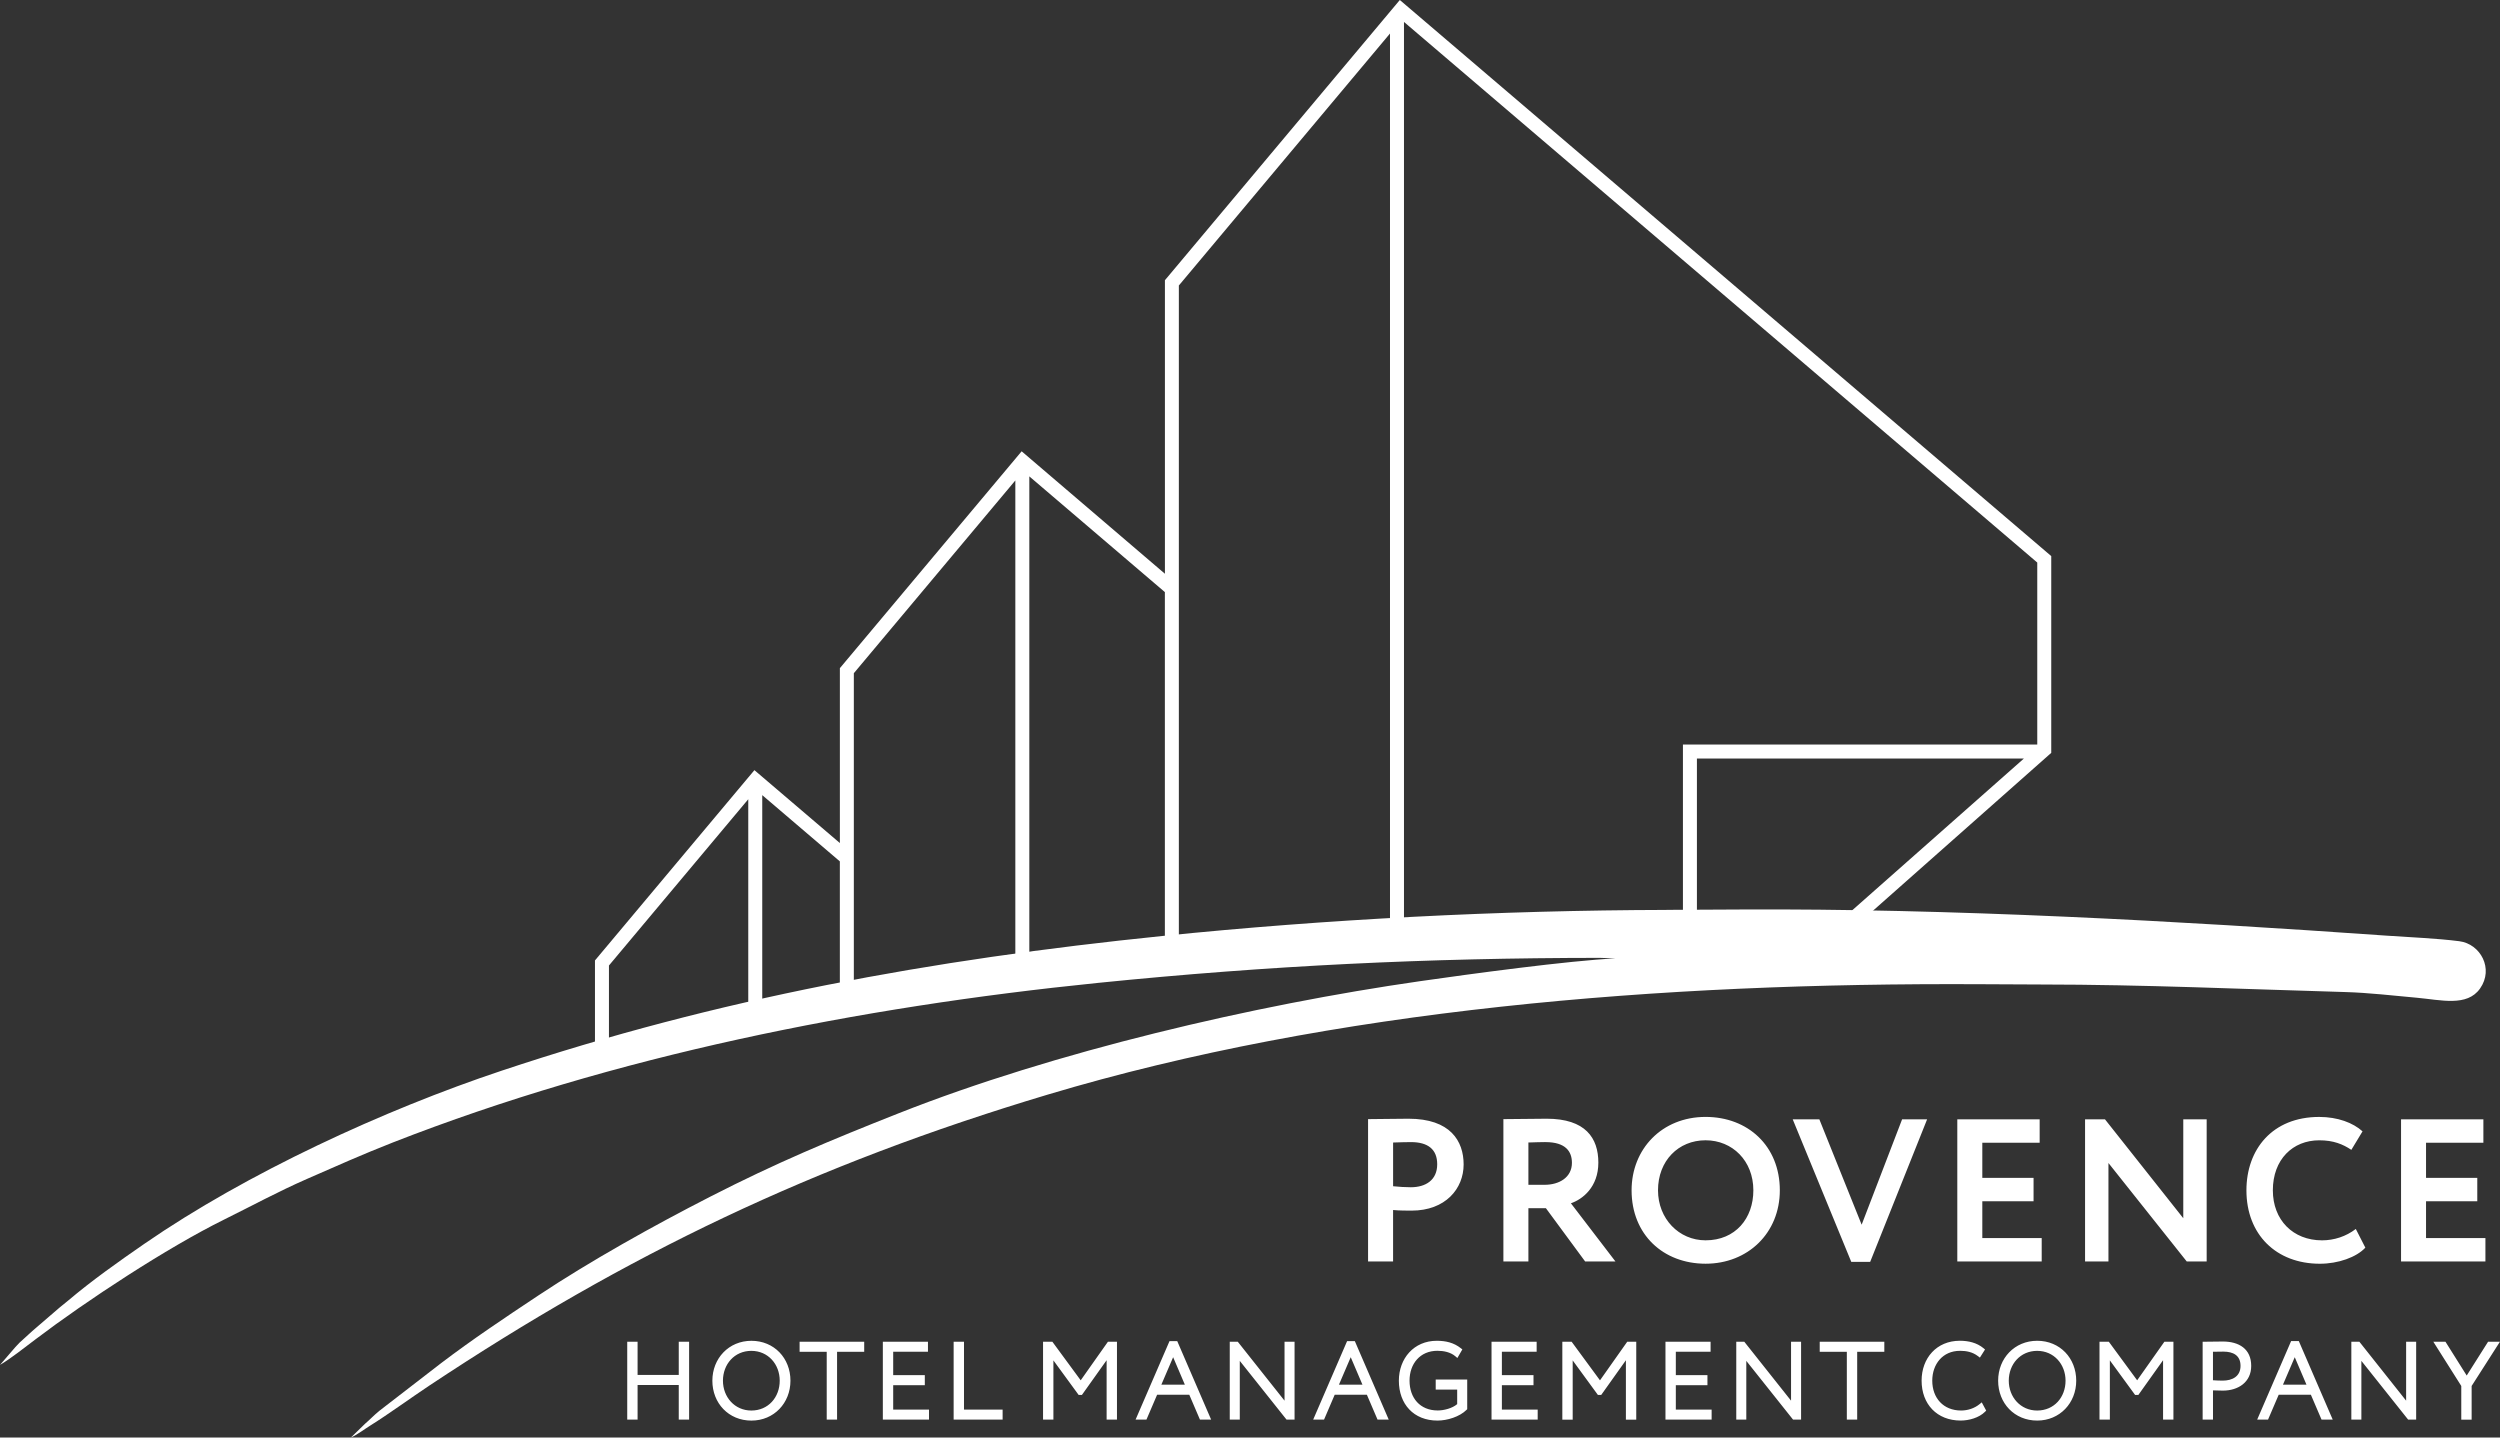
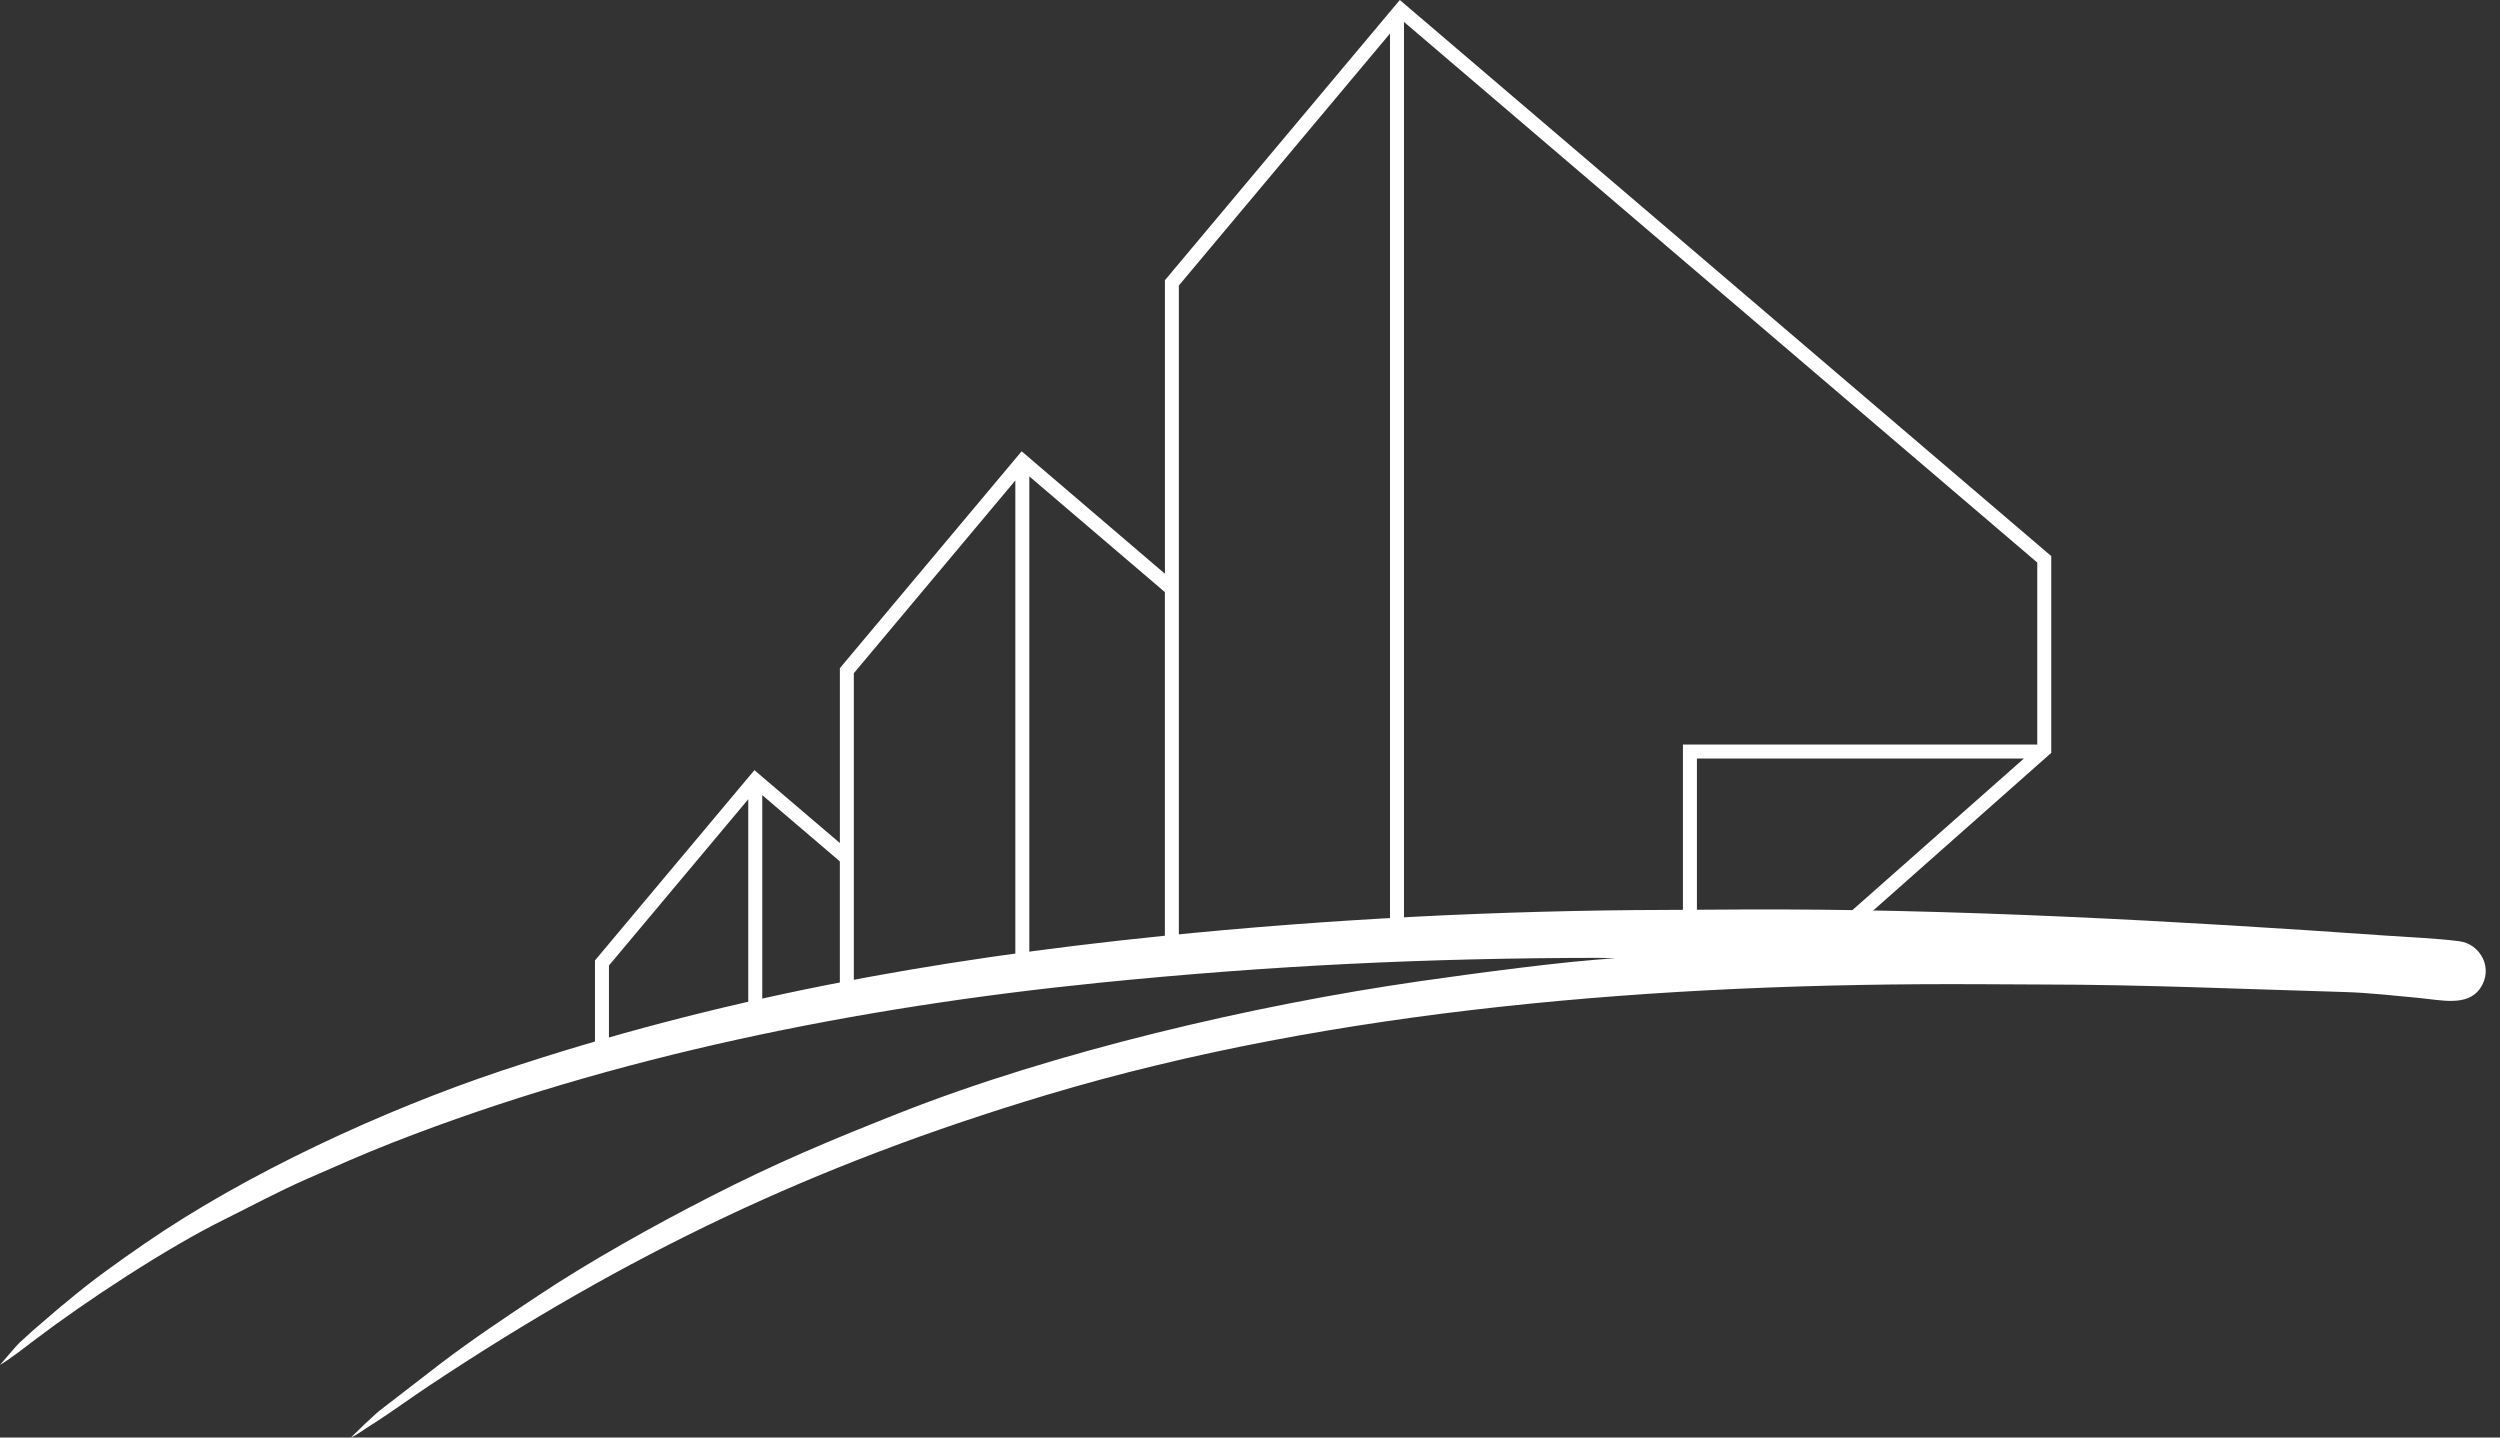
<svg xmlns="http://www.w3.org/2000/svg" xml:space="preserve" width="108.885mm" height="62.612mm" style="shape-rendering:geometricPrecision; text-rendering:geometricPrecision; image-rendering:optimizeQuality; fill-rule:evenodd; clip-rule:evenodd" viewBox="0 0 1081.54 621.91">
  <rect x="0" y="0" width="1081.54" height="621.91" fill="#333333" stroke="none" />
  <defs>
    <style type="text/css">  .fil0 {fill:white} .fil1 {fill:white;fill-rule:nonzero}  </style>
  </defs>
  <g id="Слой_x0020_1">
-     <path class="fil0" d="M720.96 393.64c-72.55,0.19 -146.84,4 -218.01,11.27 -100.55,10.27 -192.09,26.99 -285.88,58.27 -50.88,16.97 -110.39,44.37 -154.64,74.92 -11.43,7.9 -22.87,16.01 -32.84,24.46 -1.24,1.05 -2.51,2.05 -3.82,3.11l-11.78 10.14c-1.32,1.14 -2.35,2.21 -3.62,3.3 -1.43,1.23 -2.44,2.2 -3.68,3.61l-6.69 7.76c4.25,-2.45 11.24,-7.94 15.33,-11.04 21.92,-16.64 57.09,-39.73 81.61,-51.83 11.91,-5.88 23.28,-12.08 35.86,-17.59 12.59,-5.52 24.29,-10.73 37.26,-15.81 95.84,-37.48 201.38,-58.5 304.79,-68.98 74.43,-7.54 142.51,-10.78 217.26,-10.85l6.79 0.24c-20.04,0.92 -63.37,6.81 -84.48,9.84 -71.99,10.34 -158.31,30.56 -225.52,57.11 -29.87,11.8 -53.06,21.5 -81.58,36.1 -24.76,12.67 -51.89,27.8 -74.72,42.96 -14.27,9.48 -28.22,18.8 -41.71,29.04l-26.7 20.61c-2.4,1.94 -4.07,3.78 -6.26,5.65l-6.14 5.97c2.56,-1.09 6.24,-3.86 8.67,-5.36 7.09,-4.4 17.65,-12.05 25.22,-17.08 85.48,-56.75 165.86,-95.44 267.49,-125.89 123.66,-37.04 264.91,-48.49 403.12,-47.79l26.92 0.13c43.81,0.02 87.82,2.02 131.52,3.27 9.96,0.29 20.82,1.55 30.77,2.45 10.51,0.95 21.77,4.01 27.4,-3.97 6.07,-8.6 0.19,-19.31 -8.98,-20.48 -9.99,-1.27 -21.37,-1.69 -31.52,-2.41 -90.05,-6.34 -188.61,-11.8 -279.54,-11.31l-31.92 0.16z" />
+     <path class="fil0" d="M720.96 393.64c-72.55,0.19 -146.84,4 -218.01,11.27 -100.55,10.27 -192.09,26.99 -285.88,58.27 -50.88,16.97 -110.39,44.37 -154.64,74.92 -11.43,7.9 -22.87,16.01 -32.84,24.46 -1.24,1.05 -2.51,2.05 -3.82,3.11l-11.78 10.14c-1.32,1.14 -2.35,2.21 -3.62,3.3 -1.43,1.23 -2.44,2.2 -3.68,3.61l-6.69 7.76c4.25,-2.45 11.24,-7.94 15.33,-11.04 21.92,-16.64 57.09,-39.73 81.61,-51.83 11.91,-5.88 23.28,-12.08 35.86,-17.59 12.59,-5.52 24.29,-10.73 37.26,-15.81 95.84,-37.48 201.38,-58.5 304.79,-68.98 74.43,-7.54 142.51,-10.78 217.26,-10.85l6.79 0.24c-20.04,0.92 -63.37,6.81 -84.48,9.84 -71.99,10.34 -158.31,30.56 -225.52,57.11 -29.87,11.8 -53.06,21.5 -81.58,36.1 -24.76,12.67 -51.89,27.8 -74.72,42.96 -14.27,9.48 -28.22,18.8 -41.71,29.04l-26.7 20.61c-2.4,1.94 -4.07,3.78 -6.26,5.65l-6.14 5.97c2.56,-1.09 6.24,-3.86 8.67,-5.36 7.09,-4.4 17.65,-12.05 25.22,-17.08 85.48,-56.75 165.86,-95.44 267.49,-125.89 123.66,-37.04 264.91,-48.49 403.12,-47.79l26.92 0.13c43.81,0.02 87.82,2.02 131.52,3.27 9.96,0.29 20.82,1.55 30.77,2.45 10.51,0.95 21.77,4.01 27.4,-3.97 6.07,-8.6 0.19,-19.31 -8.98,-20.48 -9.99,-1.27 -21.37,-1.69 -31.52,-2.41 -90.05,-6.34 -188.61,-11.8 -279.54,-11.31z" />
    <path class="fil1" d="M509.99 123.43l0 281.15 -6.05 0.61 0 -149.04 -58.64 -50.06 0 206.13 -6.05 0.84 0 -205.21 -69.87 83.39 0 133.38 -6.05 1.17 0 -53.14 -33.57 -28.66 0 88.85 -6.05 1.38 0 -88.46 -60.27 71.93 0 32.18 -6.05 1.79 0 -36.16 68.98 -82.32 36.97 31.54 0 -75.66 78.64 -93.82 61.98 52.98 0 -126.99 101.62 -121.23 0 0 281.82 240.58 0 85.12 -77.4 68.53 -9.01 -0.16 74.58 -65.92 -141.46 0 0 65.52 -6.05 0 0 -71.57 153.29 0 0 -78.73 -273.97 -233.88 0 387.74 -6.05 0.33 0 -383.06 -91.3 108.96z" />
-     <path class="fil1" d="M602.67 545.72l0 -22.25c2.64,0.26 6.16,0.26 8,0.26 14.69,0 22.52,-9.5 22.52,-19.97 0,-10.12 -5.72,-19.79 -23.84,-19.79 -4.31,0 -14.07,0.18 -17.5,0.18l0 61.57 10.82 0zm7.74 -51.63c7.39,0 11.35,3.17 11.35,9.59 0,6.86 -5.01,9.94 -11.43,9.94 -2.46,0 -5.1,-0.18 -7.65,-0.44l0 -18.91c2.9,-0.09 5.54,-0.18 7.74,-0.18zm50.8 51.63l0 -23.05 7.56 0 16.98 23.05 13.11 0 -19.26 -25.16c5.1,-1.76 11.87,-7.04 11.87,-17.59 0,-10.64 -5.54,-19 -22.34,-19 -1.76,0 -15.31,0.18 -18.74,0.18l0 61.57 10.82 0zm7.39 -51.63c8.8,0 11.44,4.13 11.44,8.97 0,6.33 -5.54,9.5 -11.79,9.5l-7.04 0 0 -18.3c2.9,-0.09 5.37,-0.18 7.39,-0.18zm37.25 20.85c0,19.18 13.72,31.76 32.02,31.76 18.3,0 32.11,-13.28 32.11,-31.76 0,-19.18 -13.81,-31.75 -32.11,-31.75 -18.91,0 -32.02,13.9 -32.02,31.75zm11.43 0c0,-12.75 8.8,-21.64 20.58,-21.64 11.61,0 20.67,8.88 20.67,21.64 0,12.14 -7.74,21.64 -20.67,21.64 -11.52,0 -20.58,-9.32 -20.58,-21.64zm116.42 -30.7l-10.82 0 -17.5 45.58 -18.3 -45.58 -11.52 0 25.33 61.66 8.18 0 24.63 -61.66zm13.06 61.49l36.51 0 0 -10.12 -25.69 0 0 -15.92 22.17 0 0 -10.12 -22.17 0 0 -15.22 24.81 0 0 -10.12 -35.63 0 0 61.49zm107.88 0l0 -61.49 -10.12 0 0 42.78 -33.87 -42.78 -8.62 0 0 61.49 10.12 0 0 -42.6 33.87 42.6 8.62 0zm64.52 -14.07c-4.22,3.25 -9.41,4.93 -14.6,4.93 -12.58,0 -21.29,-8.8 -21.29,-21.64 0,-13.37 8.62,-21.64 20.06,-21.64 6.16,0 10.2,1.67 13.9,4.13l4.84 -8c-4.05,-3.69 -10.73,-6.24 -18.74,-6.24 -20.32,0 -31.49,14.07 -31.49,31.75 0,19.18 12.93,31.76 31.75,31.76 8,0 15.83,-2.81 19.7,-6.95l-4.13 -8.09zm19.57 14.07l36.5 0 0 -10.12 -25.69 0 0 -15.92 22.17 0 0 -10.12 -22.17 0 0 -15.22 24.81 0 0 -10.12 -35.62 0 0 61.49z" />
    <g id="_2641918790064">
-       <path class="fil0" d="M293.64 599.16l-17.81 0 0 14.99 -4.48 0 0 -33.7 4.48 0 0 14.36 17.81 0 0 -14.36 4.48 0 0 33.7 -4.48 0 0 -14.99zm14.54 -1.85c0,-9.67 7.12,-17.26 16.89,-17.26 9.83,0 16.89,7.51 16.89,17.26 0,9.67 -7.13,17.26 -16.89,17.26 -9.83,0 -16.89,-7.51 -16.89,-17.26zm53.95 -12.51l0 29.35 -4.48 0 0 -29.35 -11.73 0 0 -4.34 27.95 0 0 4.34 -11.73 0zm24.28 0l0 10.11 13.68 0 0 4.34 -13.68 0 0 10.56 15.49 0 0 4.34 -19.97 0 0 -33.7 19.52 0 0 4.34 -15.04 0zm30.62 25.01l16.72 0 0 4.34 -21.19 0 0 -33.7 4.48 0 0 29.35zm50.5 -12.67l11.78 -16.69 3.91 0 0 33.7 -4.48 0 0 -25.7 -10.68 15.01 -1.43 0 -10.91 -14.94 0 25.63 -4.48 0 0 -33.7 4.03 0 12.26 16.69zm46.97 6.23l-13.91 0 -4.62 10.78 -4.7 0 14.68 -33.97 3.34 0 14.67 33.97 -4.84 0 -4.62 -10.78zm21.85 -14.64l0 25.42 -4.34 0 0 -33.7 3.47 0 20.23 25.5 0 -25.5 4.34 0 0 33.7 -3.47 0 -20.23 -25.42zm54.98 14.64l-13.91 0 -4.62 10.78 -4.7 0 14.68 -33.97 3.34 0 14.67 33.97 -4.84 0 -4.62 -10.78zm39.07 4.1l0 -6.32 -9.29 0 0 -4.34 13.63 0 0 12.82 -0.29 0.29c-3.01,3.01 -8.38,4.64 -12.57,4.64 -10.29,0 -16.71,-7.12 -16.71,-17.26 0,-9.61 6.52,-17.26 16.39,-17.26 3.84,0 7.34,0.78 10.4,3.2l0.68 0.53 -2.16 3.72 -0.9 -0.77c-2.09,-1.78 -5.06,-2.35 -7.74,-2.35 -7.51,0 -12.05,5.65 -12.05,12.91 0,7.47 4.52,12.91 12.19,12.91 2.68,0 6.33,-0.94 8.43,-2.75zm19.34 -22.67l0 10.11 13.68 0 0 4.34 -13.68 0 0 10.56 15.49 0 0 4.34 -19.97 0 0 -33.7 19.52 0 0 4.34 -15.04 0zm42.44 12.35l11.78 -16.69 3.91 0 0 33.7 -4.48 0 0 -25.7 -10.68 15.01 -1.43 0 -10.91 -14.94 0 25.63 -4.48 0 0 -33.7 4.03 0 12.26 16.69zm32.81 -12.35l0 10.11 13.68 0 0 4.34 -13.68 0 0 10.56 15.49 0 0 4.34 -19.97 0 0 -33.7 19.52 0 0 4.34 -15.04 0zm30.49 3.93l0 25.42 -4.34 0 0 -33.7 3.47 0 20.23 25.5 0 -25.5 4.34 0 0 33.7 -3.47 0 -20.23 -25.42zm47.97 -3.93l0 29.35 -4.48 0 0 -29.35 -11.73 0 0 -4.34 27.95 0 0 4.34 -11.73 0zm44.44 -0.41c-7.43,0 -11.96,5.76 -11.96,12.91 0,7.52 4.83,12.91 12.46,12.91 2.89,0 5.77,-0.93 8.02,-2.77l0.93 -0.76 1.92 3.57 -0.52 0.52c-2.59,2.59 -6.94,3.78 -10.53,3.78 -10.24,0 -16.89,-7.11 -16.89,-17.26 0,-9.77 6.52,-17.26 16.53,-17.26 3.68,0 7.35,0.82 10.24,3.22l0.67 0.56 -2.22 3.51 -0.86 -0.65c-2.3,-1.75 -4.93,-2.29 -7.78,-2.29zm16.54 12.91c0,-9.67 7.12,-17.26 16.89,-17.26 9.83,0 16.89,7.51 16.89,17.26 0,9.67 -7.13,17.26 -16.89,17.26 -9.83,0 -16.89,-7.51 -16.89,-17.26zm60.14 -0.16l11.78 -16.69 3.91 0 0 33.7 -4.48 0 0 -25.7 -10.68 15.01 -1.43 0 -10.91 -14.94 0 25.63 -4.48 0 0 -33.7 4.03 0 12.26 16.69zm32.81 4.35l0 12.66 -4.48 0 0 -33.7 0.99 0c2.58,0 5.16,-0.09 7.75,-0.09 7,0 12.27,3.19 12.27,10.55 0,7.05 -5.62,10.69 -12.27,10.69 -1.42,0 -2.84,-0.03 -4.26,-0.11zm42.34 1.88l-13.91 0 -4.62 10.78 -4.7 0 14.68 -33.97 3.34 0 14.67 33.97 -4.84 0 -4.62 -10.78zm21.85 -14.64l0 25.42 -4.34 0 0 -33.7 3.47 0 20.23 25.5 0 -25.5 4.34 0 0 33.7 -3.47 0 -20.23 -25.42zm47.7 10.86l0 14.57 -4.48 0 0 -14.57 -12.09 -19.13 5.25 0 9.19 14.62 9.24 -14.62 5.13 0 -12.24 19.13zm-756.51 -2.28c0,7.06 5.06,12.91 12.28,12.91 7.35,0 12.28,-5.75 12.28,-12.91 0,-7.11 -5.02,-12.91 -12.28,-12.91 -7.29,0 -12.28,5.79 -12.28,12.91zm194.76 -10.16l-5.1 11.88 10.17 0 -5.07 -11.88zm76.83 0l-5.1 11.88 10.17 0 -5.07 -11.88zm284.68 10.16c0,7.06 5.06,12.91 12.28,12.91 7.35,0 12.28,-5.74 12.28,-12.91 0,-7.11 -5.02,-12.91 -12.28,-12.91 -7.29,0 -12.28,5.79 -12.28,12.91zm88.34 -12.53l0 12.34c1.39,0.09 2.77,0.16 4.17,0.16 4.2,0 7.75,-1.81 7.75,-6.39 0,-4.56 -3.21,-6.16 -7.43,-6.16 -1.49,0 -2.99,0.02 -4.49,0.06zm35.38 2.37l-5.1 11.88 10.17 0 -5.07 -11.88z" />
-     </g>
-     <path class="fil1" d="M294.63 613.16l2.49 0 0 -31.71 -2.49 0 0 14.36 -19.8 0 0 -14.36 -2.49 0 0 31.71 2.49 0 0 -14.99 19.8 0 0 14.99zm14.54 -15.85c0,9.47 6.89,16.26 15.9,16.26 9.02,0 15.9,-6.93 15.9,-16.26 0,-9.47 -6.89,-16.26 -15.9,-16.26 -9.15,0 -15.9,7.07 -15.9,16.26zm2.63 0c0,-8.02 5.75,-13.91 13.27,-13.91 7.47,0 13.27,5.89 13.27,13.91 0,7.88 -5.53,13.91 -13.27,13.91 -7.47,0 -13.27,-5.98 -13.27,-13.91zm35.11 -13.5l11.73 0 0 29.35 2.49 0 0 -29.35 11.73 0 0 -2.36 -25.96 0 0 2.36zm36.02 29.35l17.99 0 0 -2.36 -15.49 0 0 -12.55 13.68 0 0 -2.36 -13.68 0 0 -12.09 15.04 0 0 -2.36 -17.53 0 0 31.71zm30.62 0l19.21 0 0 -2.36 -16.72 0 0 -29.35 -2.49 0 0 31.71zm38.69 0l2.49 0 0 -27.68 12.41 16.99 0.41 0 12.19 -17.12 0 27.81 2.49 0 0 -31.71 -2.4 0 -12.28 17.4 -12.78 -17.4 -2.54 0 0 31.71zm40.55 0l2.54 0 4.62 -10.78 15.22 0 4.62 10.78 2.67 0 -13.82 -31.98 -2.04 0 -13.82 31.98zm14.77 -28.54l6.57 15.4 -13.18 0 6.61 -15.4zm51.51 28.54l0 -31.71 -2.36 0 0 27.36 -21.7 -27.36 -1.99 0 0 31.71 2.36 0 0 -27.27 21.7 27.27 1.99 0zm10.56 0l2.54 0 4.62 -10.78 15.22 0 4.62 10.78 2.67 0 -13.82 -31.98 -2.04 0 -13.82 31.98zm14.77 -28.54l6.57 15.4 -13.18 0 6.61 -15.4zm37.74 15.54l9.29 0 0 7.75c-2.04,1.99 -5.98,3.31 -9.42,3.31 -7.84,0 -13.18,-5.48 -13.18,-13.91 0,-8.11 5.26,-13.91 13.05,-13.91 3.31,0 6.3,0.81 8.38,2.58l1.13 -1.95c-2.58,-2.04 -5.66,-2.99 -9.79,-2.99 -9.29,0 -15.4,7.16 -15.4,16.26 0,9.87 6.25,16.26 15.72,16.26 3.94,0 9.06,-1.54 11.87,-4.35l0 -11.42 -11.64 0 0 2.36zm24.15 13l17.98 0 0 -2.36 -15.49 0 0 -12.55 13.68 0 0 -2.36 -13.68 0 0 -12.09 15.04 0 0 -2.36 -17.53 0 0 31.71zm30.62 0l2.49 0 0 -27.68 12.41 16.99 0.41 0 12.19 -17.12 0 27.81 2.49 0 0 -31.71 -2.4 0 -12.28 17.4 -12.78 -17.4 -2.54 0 0 31.71zm44.62 0l17.99 0 0 -2.36 -15.49 0 0 -12.55 13.68 0 0 -2.36 -13.68 0 0 -12.09 15.04 0 0 -2.36 -17.53 0 0 31.71zm56.67 0l0 -31.71 -2.36 0 0 27.36 -21.7 -27.36 -1.99 0 0 31.71 2.36 0 0 -27.27 21.7 27.27 1.99 0zm10.06 -29.35l11.73 0 0 29.35 2.49 0 0 -29.35 11.73 0 0 -2.36 -25.96 0 0 2.36zm68.81 24.42c-2.22,1.81 -5.25,2.99 -8.65,2.99 -7.93,0 -13.45,-5.57 -13.45,-13.91 0,-8.02 5.26,-13.91 12.96,-13.91 3.44,0 6.12,0.77 8.38,2.49l1.18 -1.86c-2.4,-1.99 -5.62,-2.99 -9.6,-2.99 -9.56,0 -15.54,7.16 -15.54,16.26 0,9.87 6.48,16.26 15.9,16.26 3.76,0 7.66,-1.32 9.83,-3.49l-1 -1.86zm8.38 -10.92c0,9.47 6.89,16.26 15.9,16.26 9.02,0 15.9,-6.93 15.9,-16.26 0,-9.47 -6.89,-16.26 -15.9,-16.26 -9.15,0 -15.9,7.07 -15.9,16.26zm2.63 0c0,-8.02 5.75,-13.91 13.27,-13.91 7.47,0 13.27,5.89 13.27,13.91 0,7.88 -5.53,13.91 -13.27,13.91 -7.47,0 -13.27,-5.98 -13.27,-13.91zm41.23 15.85l2.49 0 0 -27.68 12.41 16.99 0.41 0 12.19 -17.12 0 27.81 2.49 0 0 -31.71 -2.4 0 -12.28 17.4 -12.78 -17.4 -2.54 0 0 31.71zm47.12 0l0 -12.73c1.81,0.14 3.76,0.18 5.25,0.18 7.88,0 11.28,-4.76 11.28,-9.69 0,-4.71 -2.49,-9.56 -11.28,-9.56 -1.81,0 -5.98,0.09 -7.75,0.09l0 31.71 2.49 0zm5.48 -29.45c5.98,0 8.43,3.03 8.43,7.16 0,4.35 -2.99,7.38 -8.74,7.38 -1.81,0 -3.4,-0.09 -5.16,-0.23l0 -14.22c1.49,-0.05 4.08,-0.09 5.48,-0.09zm16.13 29.45l2.54 0 4.62 -10.78 15.22 0 4.62 10.78 2.67 0 -13.82 -31.98 -2.04 0 -13.82 31.98zm14.77 -28.54l6.57 15.4 -13.18 0 6.61 -15.4zm51.51 28.54l0 -31.71 -2.36 0 0 27.36 -21.7 -27.36 -1.99 0 0 31.71 2.36 0 0 -27.27 21.7 27.27 1.99 0zm35.43 -31.71l-2.76 0 -9.79 15.49 -9.74 -15.49 -2.9 0 11.28 17.85 0 13.86 2.49 0 0 -13.86 11.42 -17.85z" />
+       </g>
  </g>
</svg>